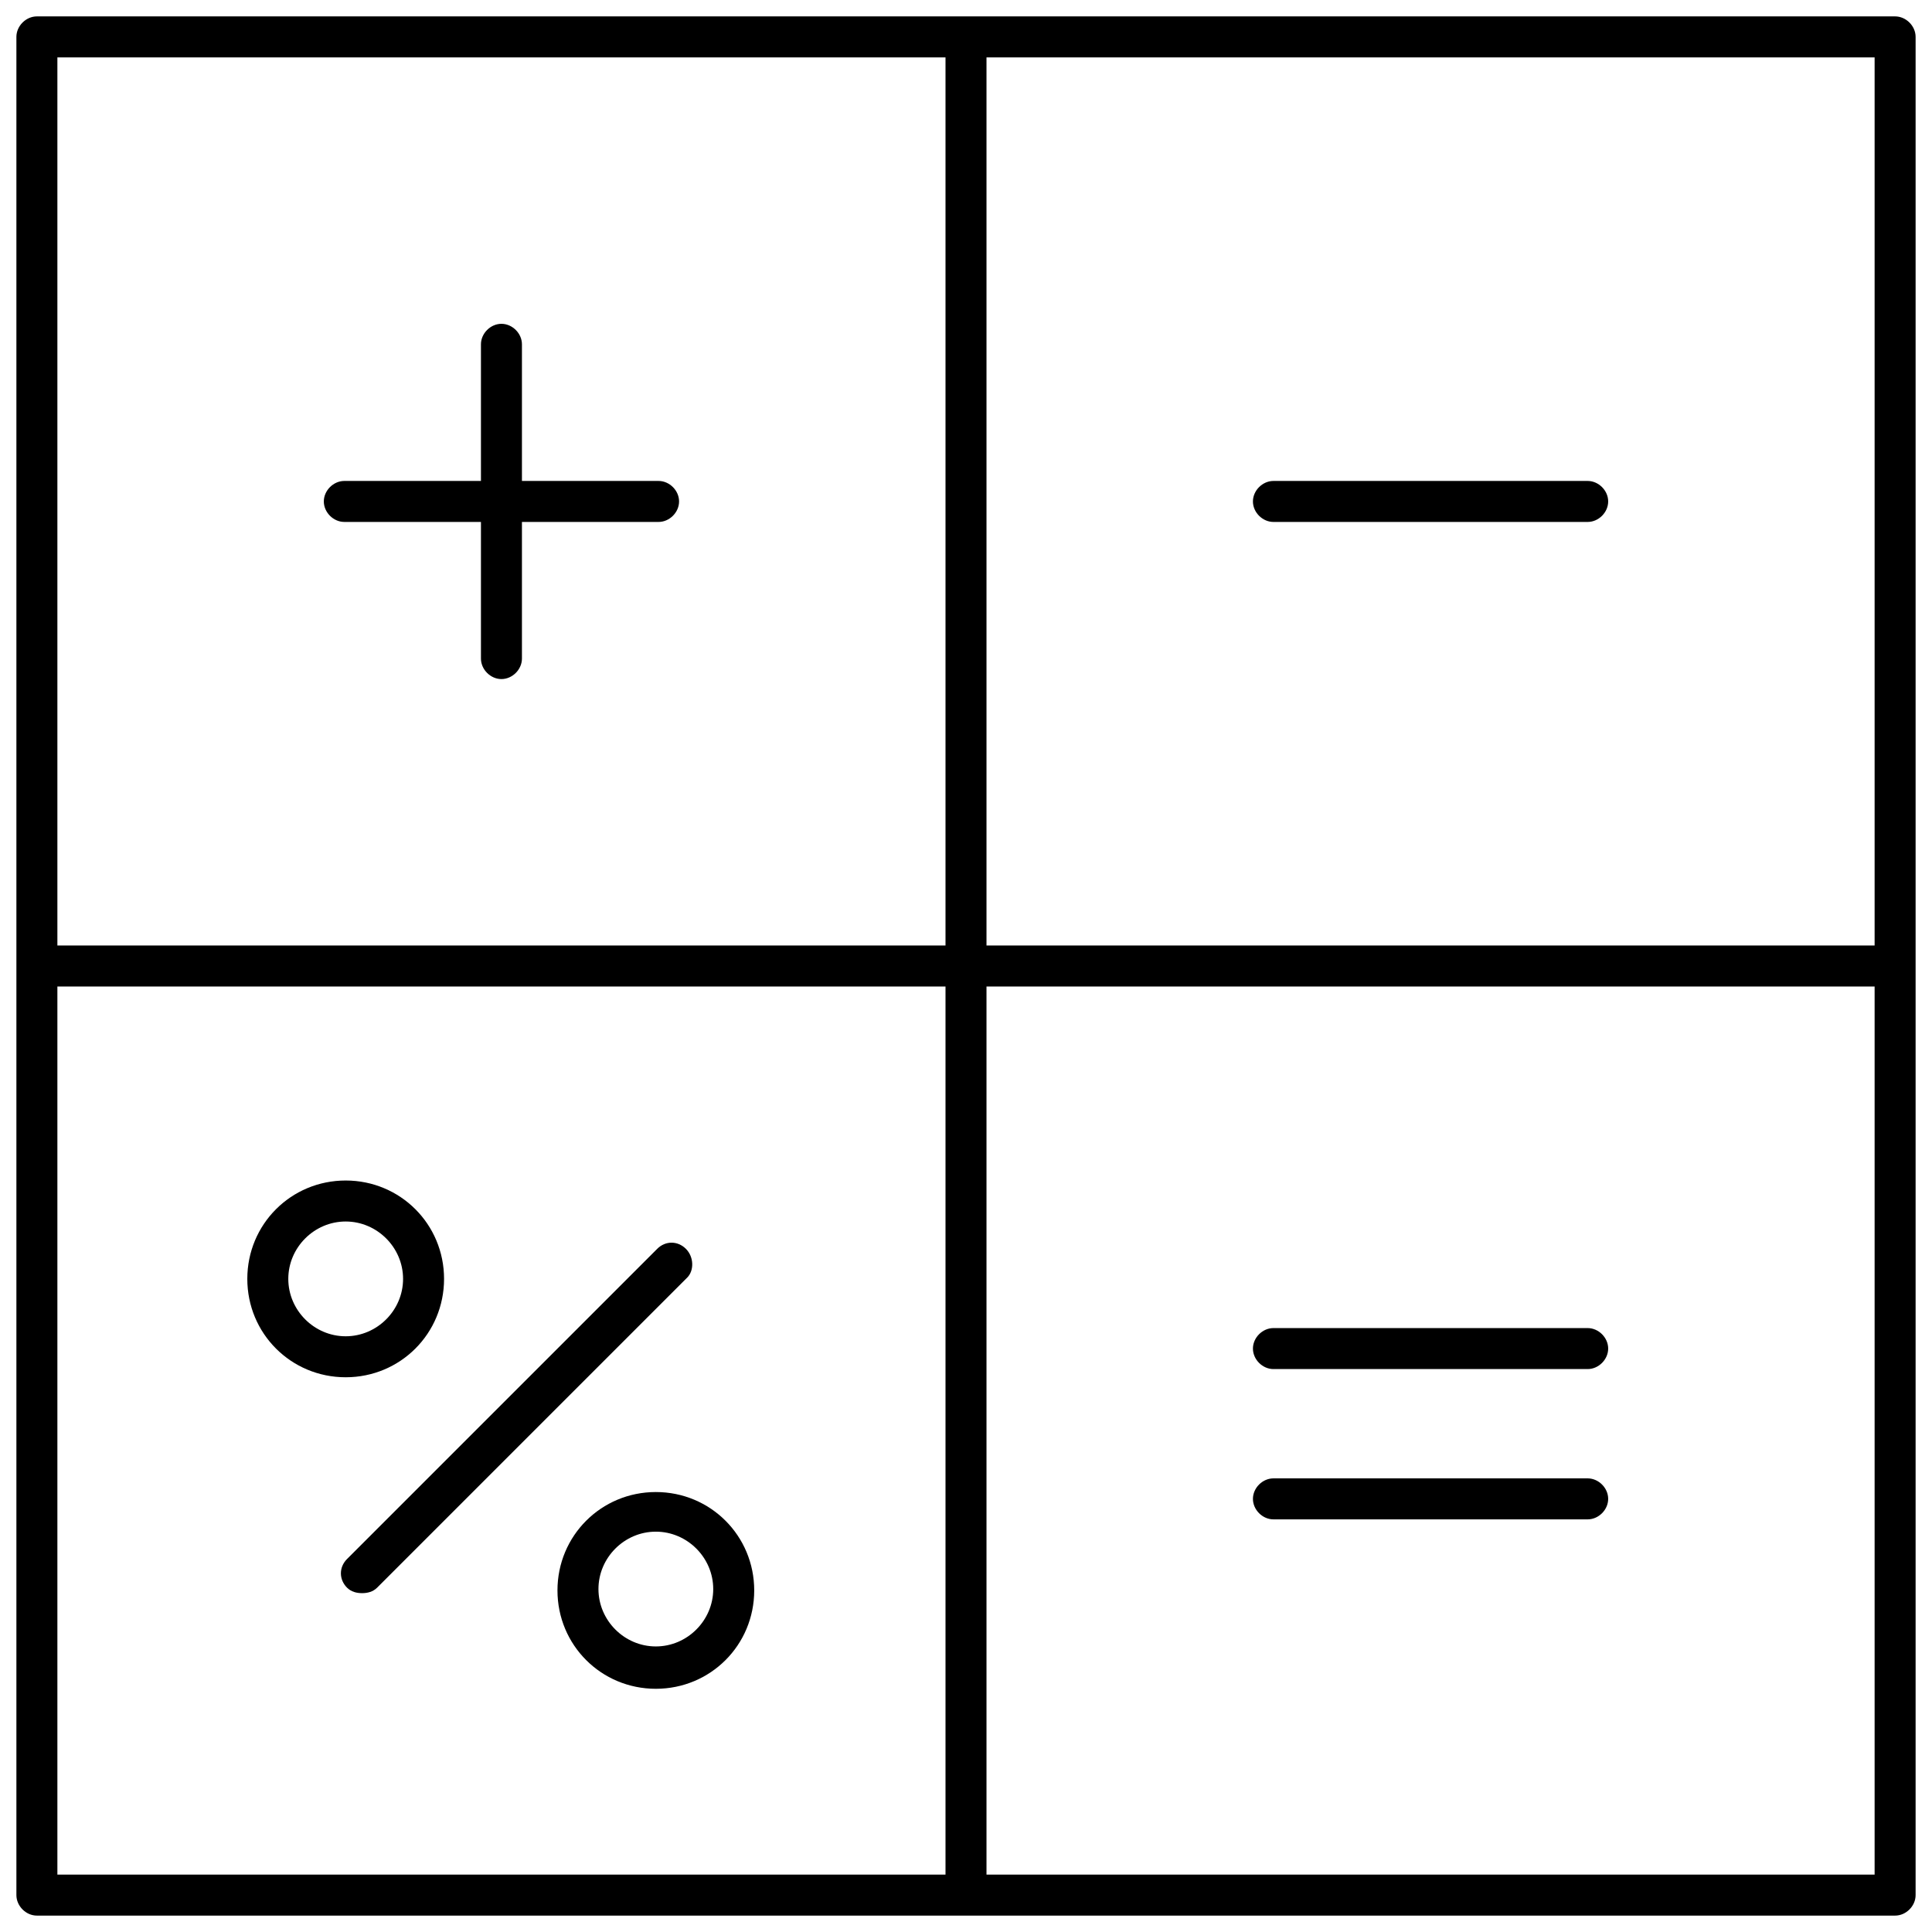
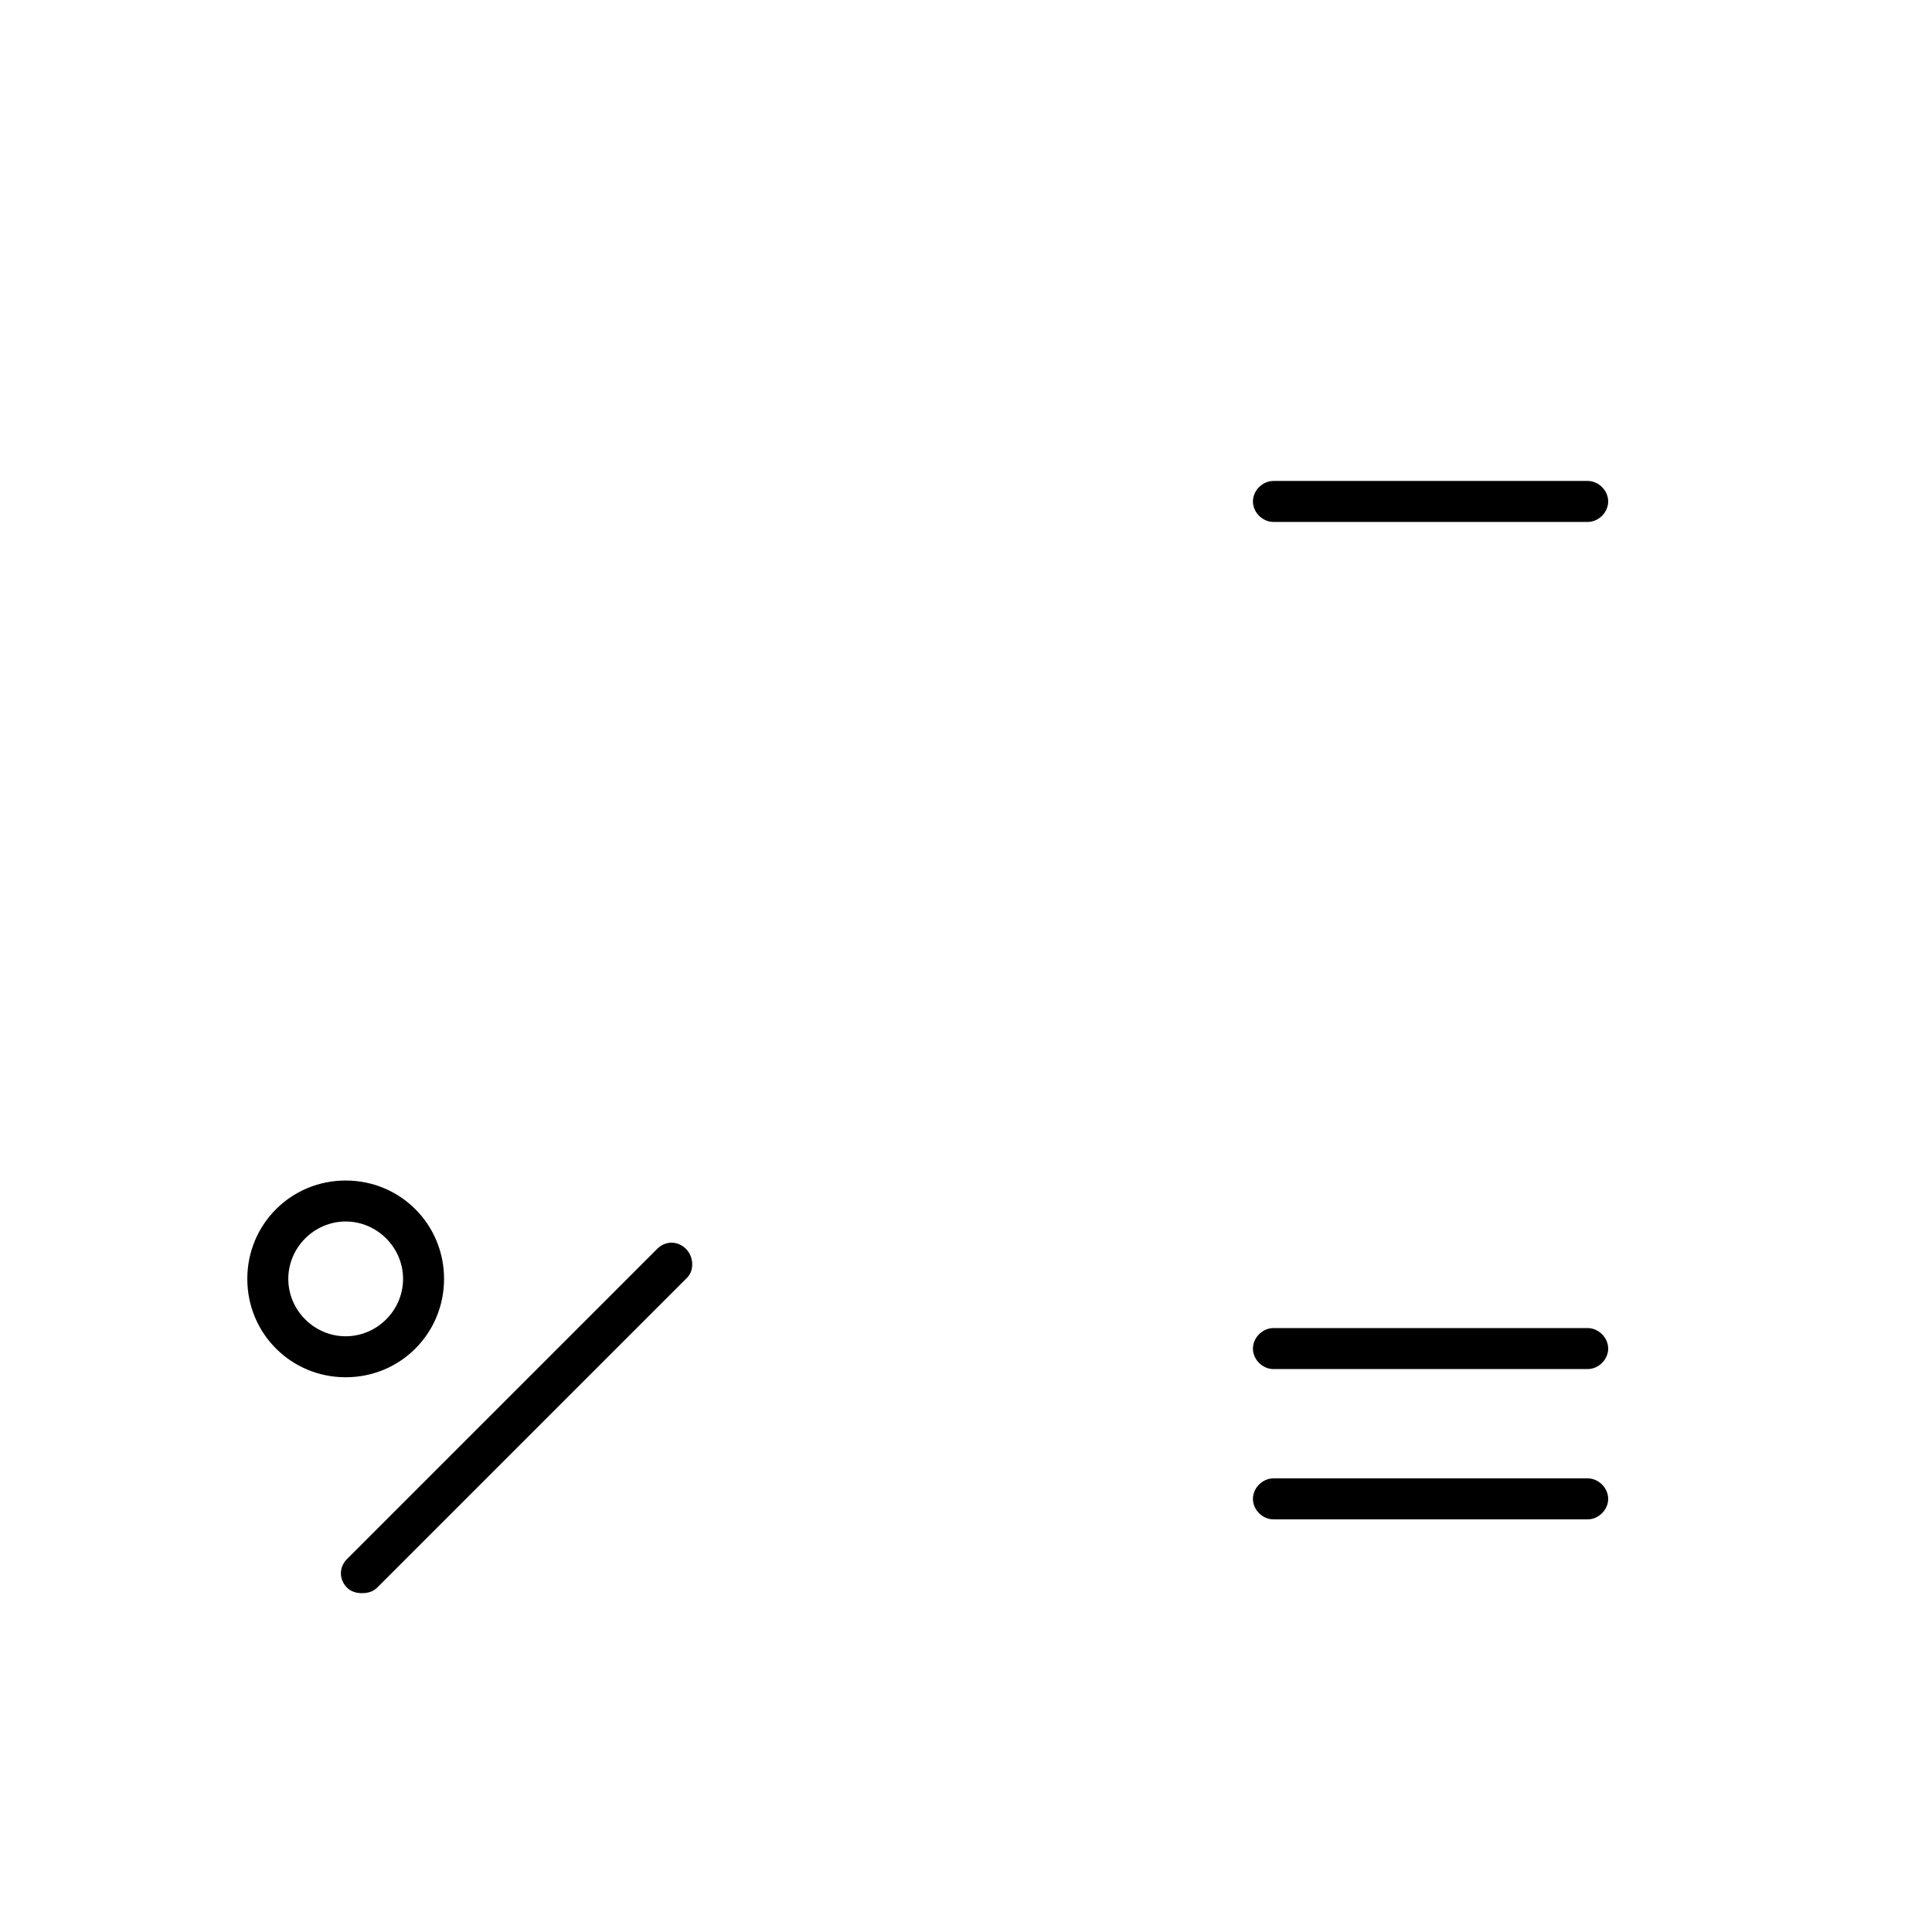
<svg xmlns="http://www.w3.org/2000/svg" viewBox="0 0 141.4 141.4" xml:space="preserve" enable-background="new 0 0 141.4 141.4">
  <path d="M50.2,91.4c-0.6-0.6-1.5-0.6-2.1,0l-22.7,22.7c-0.6,0.6-0.6,1.5,0,2.1c0.3,0.3,0.7,0.4,1.1,0.4c0.4,0,0.8-0.1,1.1-0.4 l22.7-22.7C50.8,93,50.8,92,50.2,91.4z" />
  <path d="M32.5,93.6c0-4-3.2-7.2-7.2-7.2s-7.2,3.2-7.2,7.2s3.2,7.2,7.2,7.2S32.5,97.6,32.5,93.6z M21.1,93.6c0-2.3,1.9-4.2,4.2-4.2 s4.2,1.9,4.2,4.2c0,2.3-1.9,4.2-4.2,4.2S21.1,95.9,21.1,93.6z" />
-   <path d="M48,109.2c-4,0-7.2,3.2-7.2,7.2s3.2,7.2,7.2,7.2s7.2-3.2,7.2-7.2S52,109.2,48,109.2z M48,120.5c-2.3,0-4.2-1.9-4.2-4.2 s1.9-4.2,4.2-4.2c2.3,0,4.2,1.9,4.2,4.2S50.3,120.5,48,120.5z" />
-   <path d="M48.2,35.2h-10v-10c0-0.8-0.7-1.5-1.5-1.5s-1.5,0.7-1.5,1.5v10h-10c-0.8,0-1.5,0.7-1.5,1.5s0.7,1.5,1.5,1.5h10v10 c0,0.8,0.7,1.5,1.5,1.5s1.5-0.7,1.5-1.5v-10h10c0.8,0,1.5-0.7,1.5-1.5S49,35.2,48.2,35.2z" />
  <path d="M93.2,38.2h23c0.8,0,1.5-0.7,1.5-1.5s-0.7-1.5-1.5-1.5h-23c-0.8,0-1.5,0.7-1.5,1.5C91.7,37.5,92.4,38.2,93.2,38.2z" />
  <path d="M116.2,97.2h-23c-0.8,0-1.5,0.7-1.5,1.5s0.7,1.5,1.5,1.5h23c0.8,0,1.5-0.7,1.5-1.5S117,97.2,116.2,97.2z" />
  <path d="M116.2,108.2h-23c-0.8,0-1.5,0.7-1.5,1.5s0.7,1.5,1.5,1.5h23c0.8,0,1.5-0.7,1.5-1.5S117,108.2,116.2,108.2z" />
-   <path d="M138.7,1.2H2.7c-0.8,0-1.5,0.7-1.5,1.5v136c0,0.8,0.7,1.5,1.5,1.5h136c0.8,0,1.5-0.7,1.5-1.5V2.7 C140.2,1.9,139.5,1.2,138.7,1.2z M137.2,69.2h-65v-65h65V69.2z M4.2,4.2h65v65h-65C4.2,69.2,4.2,4.2,4.2,4.2z M4.2,137.2v-65h65v65 H4.2z M72.2,137.2v-65h65v65H72.2z" />
</svg>